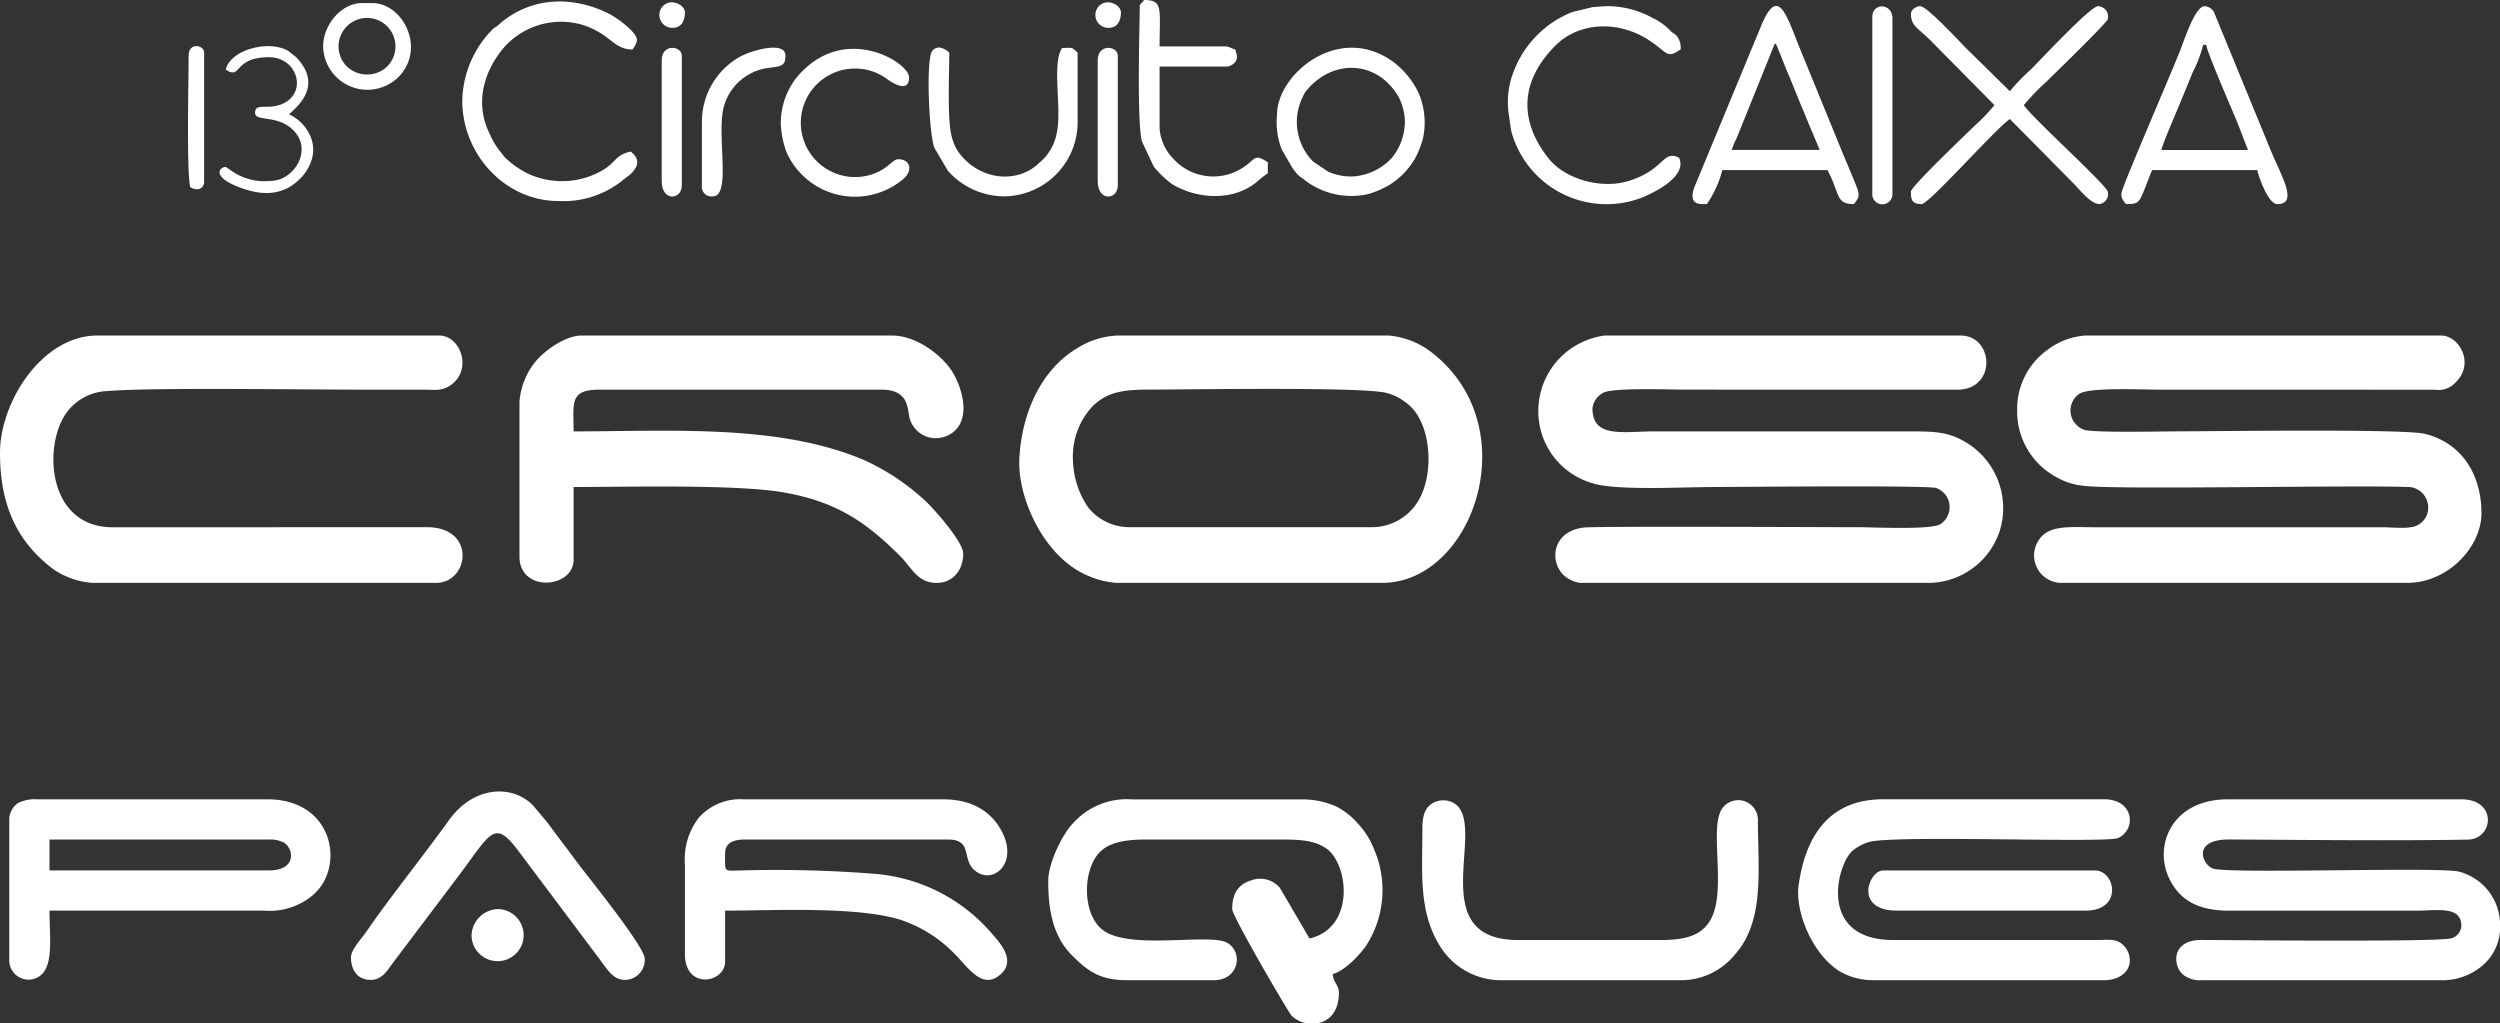
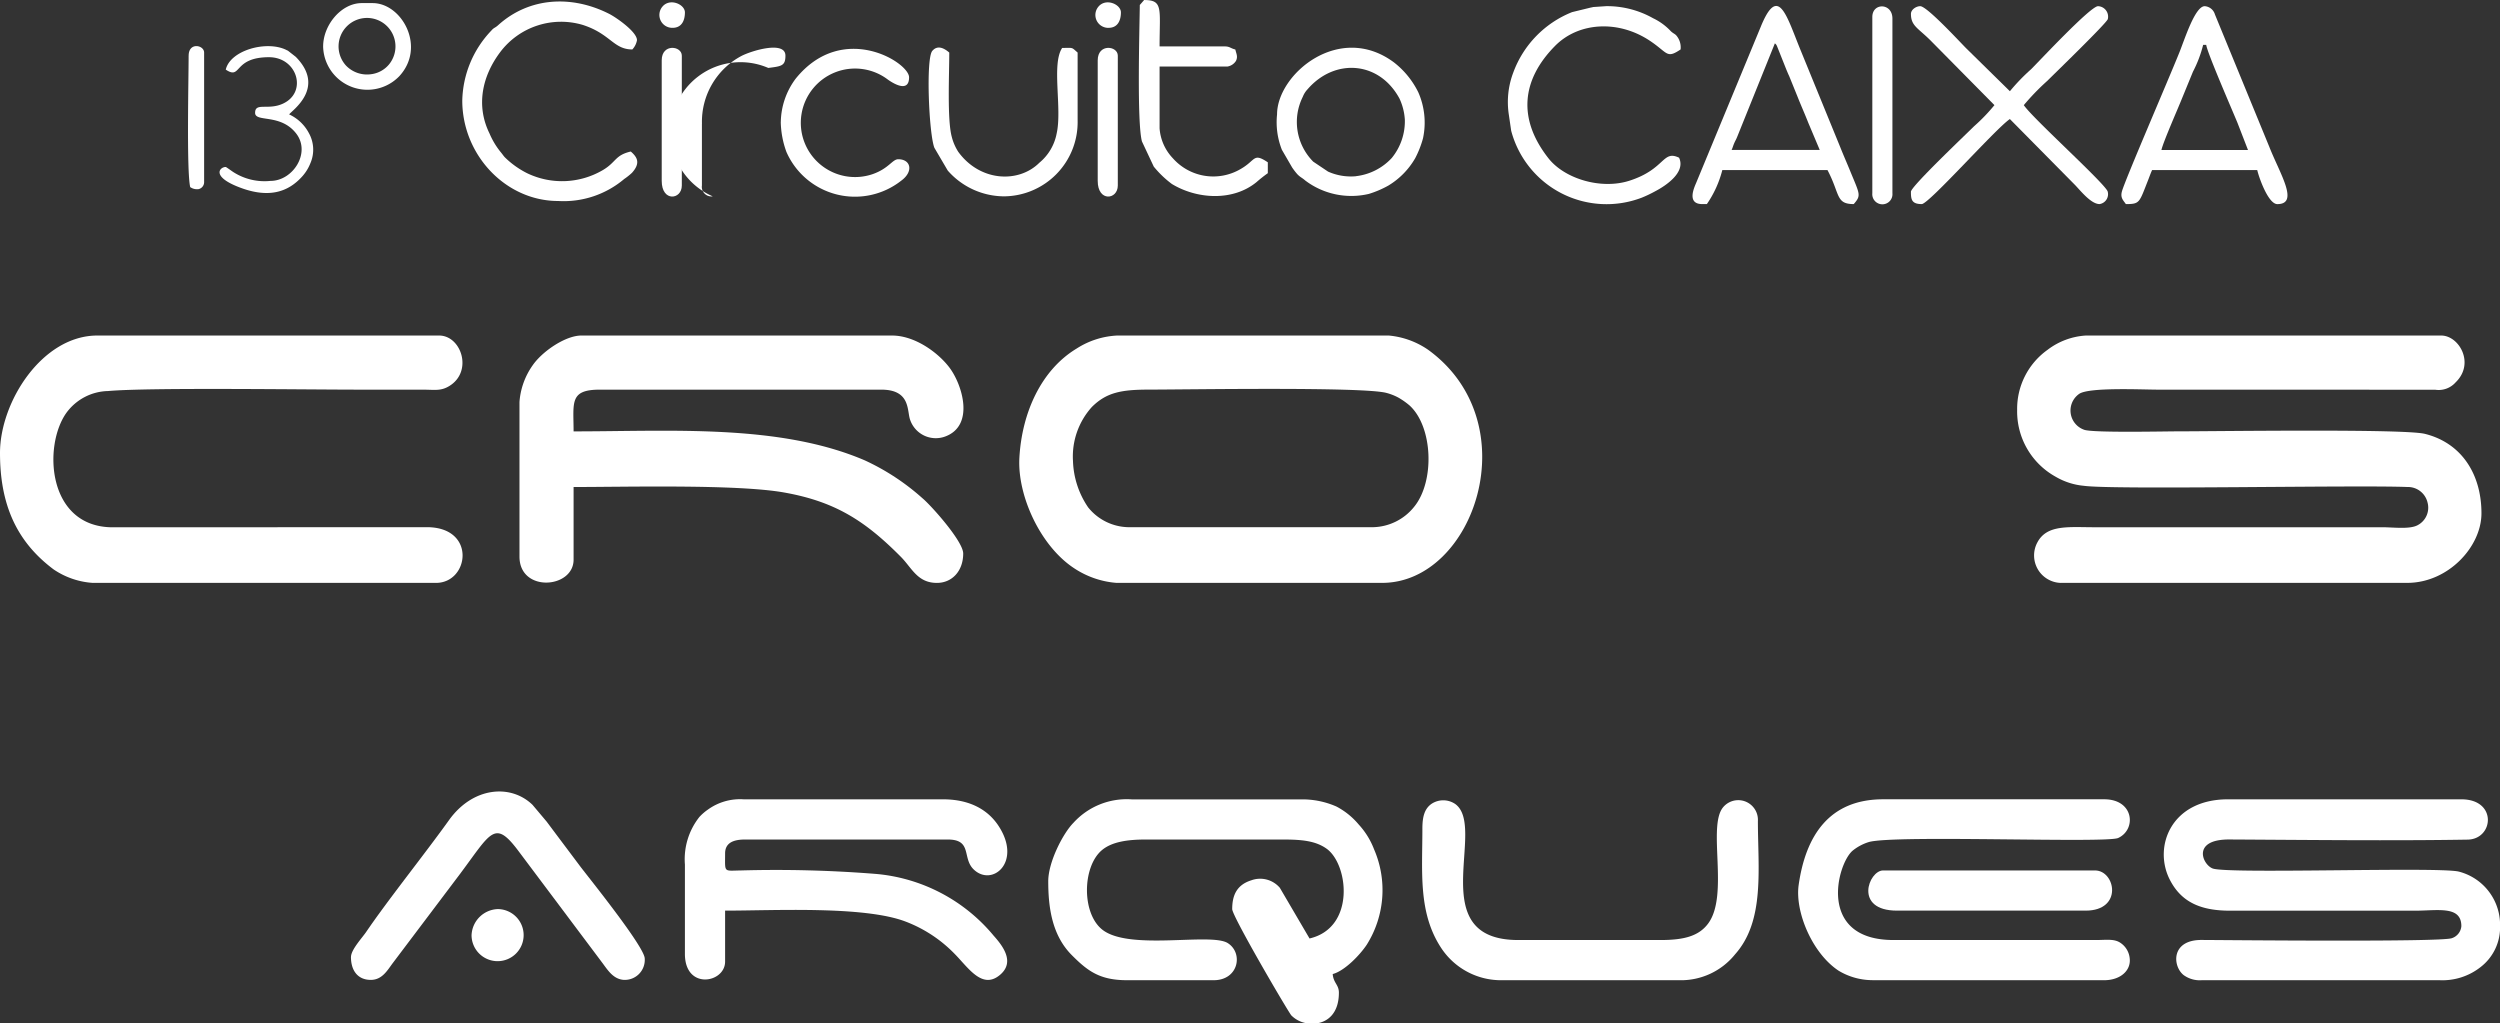
<svg xmlns="http://www.w3.org/2000/svg" id="Group_2" data-name="Group 2" width="315.743" height="129.265" viewBox="0 0 315.743 129.265">
  <rect x="0" y="0" width="315.743" height="129.265" fill="#333333" stroke="none" />
  <defs>
    <clipPath id="clip-path">
      <rect id="Rectangle_1" data-name="Rectangle 1" width="315.743" height="129.265" fill="#fff" />
    </clipPath>
  </defs>
  <g id="Group_1" data-name="Group 1" clip-path="url(#clip-path)">
-     <path id="Path_1" data-name="Path 1" d="M169.09,46.25a9.432,9.432,0,0,0,6.755,9.257c2.955,1,11.465.507,15.5.507,1.8,0,26.884-.245,27.994.125a2.565,2.565,0,0,1,.522,4.567c-1.2.742-8.449.385-10.161.385-3.814,0-33.427-.148-34.907.045-3.869.5-4.305,4.043-2.642,5.872a3.866,3.866,0,0,0,2.207,1.112h44.129a9.513,9.513,0,0,0,8.868-6.556A9.687,9.687,0,0,0,223.611,50.7c-2.655-1.773-4.388-1.715-8.634-1.715H183.93c-4.2,0-8.005.913-8.005-2.929a2.566,2.566,0,0,1,1.368-1.951c1.24-.661,8.453-.392,10.152-.392l34.572.009c5-.023,4.62-6.844.38-6.844H177.486a9.755,9.755,0,0,0-3.26,1.036,9.575,9.575,0,0,0-5.136,8.336" transform="translate(25.199 5.496)" fill="#fff" fill-rule="evenodd" />
    <path id="Path_2" data-name="Path 2" d="M227.246,68.119h43.74c5.155,0,9.373-4.548,9.373-8.787,0-4.858-2.442-8.867-7.149-10.034-2.658-.658-26.552-.315-31.319-.315-1.574,0-10.617.2-11.705-.2a2.57,2.57,0,0,1-.642-4.528c1.236-.87,7.995-.539,10-.539l34.961.008a2.861,2.861,0,0,0,2.588-.926c2.476-2.389.444-5.916-1.815-5.916H230.37a8.855,8.855,0,0,0-4.825,1.814,9.151,9.151,0,0,0-3.827,7.587,9.425,9.425,0,0,0,4.873,8.437,8.588,8.588,0,0,0,3.548,1.139c3.708.525,34.411-.11,40.854.152a2.545,2.545,0,0,1,2.554,1.95,2.49,2.49,0,0,1-1.258,2.876c-1,.539-3.064.257-4.427.257h-36.32c-3.343,0-6.053-.367-7.268,1.911a3.471,3.471,0,0,0,2.971,5.119" transform="translate(33.042 5.496)" fill="#fff" fill-rule="evenodd" />
    <path id="Path_3" data-name="Path 3" d="M124.285,68.119h33.586c11.627,0,18.538-20.186,5.807-29.435a10.379,10.379,0,0,0-5.026-1.807H124.481a10.375,10.375,0,0,0-5.192,1.642c-4.512,2.722-6.932,8.153-7.241,13.827-.26,4.781,2.677,11.2,7,13.98a11.234,11.234,0,0,0,5.236,1.792m-5.467-15.426a9.318,9.318,0,0,1,2.389-6.79c1.82-1.811,3.678-2.192,7.179-2.192,4.652,0,27.118-.379,30.039.422a6.881,6.881,0,0,1,1.535.612,9.459,9.459,0,0,1,1.372.972c2.948,2.69,3.2,9.562.587,12.781a6.833,6.833,0,0,1-5.22,2.591H125.848a6.675,6.675,0,0,1-5.111-2.5,10.969,10.969,0,0,1-1.919-5.892" transform="translate(16.696 5.496)" fill="#fff" fill-rule="evenodd" />
    <path id="Path_4" data-name="Path 4" d="M57.1,45.273V64.8c0,4.578,6.834,4.048,6.834.391V56.013c6.548,0,20.694-.373,26.641.7,6.34,1.14,10.134,3.511,14.71,8.135,1.38,1.4,2.082,3.275,4.536,3.275,1.929,0,3.32-1.516,3.32-3.71,0-1.543-4.04-6.057-5.135-6.972a29.292,29.292,0,0,0-7.306-4.8c-10.8-4.626-24.513-3.654-36.767-3.654,0-3.645-.554-5.272,3.32-5.272h35.538c3.548,0,3.271,2.413,3.592,3.632a3.421,3.421,0,0,0,4.47,2.291c3.767-1.381,2.183-6.532.564-8.691-1.449-1.933-4.4-4.066-7.26-4.066H64.911c-2.005,0-4.951,2.006-6.168,3.791A9.155,9.155,0,0,0,57.1,45.273" transform="translate(8.509 5.496)" fill="#fff" fill-rule="evenodd" />
    <path id="Path_5" data-name="Path 5" d="M0,51.717c0,6.469,2.057,11.175,6.775,14.705a9.977,9.977,0,0,0,4.942,1.7H55.065c4.2,0,5.141-7.042-1.165-7.037L14.248,61.1c-8.305,0-8.819-10.329-5.858-14.462a6.692,6.692,0,0,1,5.259-2.747c5.136-.464,24.955-.176,31.652-.176q4,0,8.006,0c1.6,0,2.351.209,3.445-.461,3.007-1.841,1.52-6.374-1.3-6.374H12.3C5.34,36.877,0,45.241,0,51.717" transform="translate(0 5.496)" fill="#fff" fill-rule="evenodd" />
    <path id="Path_6" data-name="Path 6" d="M275.419,103.871a1.746,1.746,0,0,1-1.206,1.527c-1.378.514-28.534.234-31.605.223-3.894-.014-3.675,3.318-2.269,4.432a3.45,3.45,0,0,0,2.276.653h30.071a7.785,7.785,0,0,0,5.168-1.665,6.313,6.313,0,0,0,2.446-4.648v-1.018a6.934,6.934,0,0,0-5.219-6.391c-2.635-.618-29.08.319-31.054-.385-1.295-.463-2.724-3.694,2.1-3.668,9.436.053,20.832.176,30.087.018,3.3-.056,3.772-5.09-.793-5.09H245.933c-7.17,0-9.438,5.957-7.362,10.1,1.485,2.959,4.04,3.988,7.749,3.966l23.24,0c2.877,0,5.858-.665,5.858,1.952" transform="translate(35.444 13.093)" fill="#fff" fill-rule="evenodd" />
    <path id="Path_7" data-name="Path 7" d="M115.219,98.208c0,3.423.514,6.856,2.974,9.328,2,2.005,3.522,3.169,6.985,3.169h10.935c3.164,0,3.77-3.451,1.765-4.695-2.143-1.329-12.275.962-15.75-1.628-2.719-2.027-2.626-8.032-.114-10.117,1.265-1.05,3.248-1.328,5.506-1.328H144.9c2.357,0,4.094.171,5.477,1.161,2.771,1.983,3.655,9.982-2.158,11.336l-3.75-6.4a3.264,3.264,0,0,0-3.6-.948c-1.9.593-2.416,1.973-2.416,3.641,0,.91,7.1,13.022,7.469,13.424a3.538,3.538,0,0,0,2.222,1.026h.824c1.52-.164,2.959-1.267,2.959-3.906,0-1-.686-1.195-.781-2.344,1.522-.406,3.439-2.411,4.3-3.706a12.957,12.957,0,0,0,.92-12.057,9.751,9.751,0,0,0-1.944-3.133,9.257,9.257,0,0,0-2.813-2.265,10.668,10.668,0,0,0-4.367-.9H125.764a9.09,9.09,0,0,0-7.376,2.975c-1.275,1.286-3.169,4.911-3.169,7.374" transform="translate(17.171 13.093)" fill="#fff" fill-rule="evenodd" />
    <path id="Path_8" data-name="Path 8" d="M75.283,96.06v11.325c0,4.6,5.076,3.683,5.076.977v-6.444c6.194,0,17.574-.624,22.821,1.391a17.1,17.1,0,0,1,6.128,4.027c1.766,1.768,3.545,4.679,5.849,2.627,1.772-1.58.322-3.54-.871-4.871a21.778,21.778,0,0,0-14.843-7.808,158.684,158.684,0,0,0-17.133-.44c-2.172.029-1.95.322-1.95-2.152,0-1.393,1.135-1.757,2.539-1.757h25.58c3.133,0,1.789,2.33,3.263,3.767,2.329,2.27,6.166-.9,3.149-5.492-1.345-2.048-3.649-3.351-7-3.351H82.7a6.938,6.938,0,0,0-4.541,1.317,6.435,6.435,0,0,0-1.044.908,8.6,8.6,0,0,0-1.834,5.976" transform="translate(11.219 13.093)" fill="#fff" fill-rule="evenodd" />
-     <path id="Path_9" data-name="Path 9" d="M1.02,90.2v18.159A2.444,2.444,0,0,0,4,110.573c2.82-.705,2.1-4.834,2.1-8.656H33.239a8.43,8.43,0,0,0,5.866-1.75c4.45-3.392,3.077-12.308-5.475-12.308H4.535a4.686,4.686,0,0,0-2.439.489A2.585,2.585,0,0,0,1.02,90.2m32.8,6.639H6.1V92.935H33.825a3.865,3.865,0,0,1,1.8.349c1.337.7,1.778,3.556-1.8,3.556" transform="translate(0.152 13.093)" fill="#fff" fill-rule="evenodd" />
    <path id="Path_10" data-name="Path 10" d="M207.012,110.705H236.3c2.053,0,3.44-1.241,3.213-2.831a2.644,2.644,0,0,0-1.2-1.913c-.776-.507-1.8-.334-2.986-.332l-25.584,0c-9.743.039-7.191-9.6-5.219-11.281a6.122,6.122,0,0,1,2.035-1.089c3.151-.936,30.014.167,31.507-.517,2.324-1.064,2.013-4.887-1.763-4.887H208.378c-6.814,0-9.786,4.616-10.666,10.826-.478,3.372,1.7,8.608,5.036,10.817a8.283,8.283,0,0,0,4.264,1.2" transform="translate(29.454 13.093)" fill="#fff" fill-rule="evenodd" />
    <path id="Path_11" data-name="Path 11" d="M156.35,91.556c0,5.488-.546,10.592,2.35,15.028a9.05,9.05,0,0,0,7.413,4.108h22.651a8.773,8.773,0,0,0,7.078-3.27c3.786-4.244,2.881-10.805,2.881-16.842a2.485,2.485,0,0,0-4.425-1.69c-1.942,2.446.768,10.972-1.815,14.586-1.206,1.688-3.191,2.141-6.061,2.141H168.456c-12.064,0-3.86-14.309-7.987-17.2a2.69,2.69,0,0,0-2.966,0c-.9.63-1.154,1.655-1.154,3.143" transform="translate(23.294 13.106)" fill="#fff" fill-rule="evenodd" />
    <path id="Path_12" data-name="Path 12" d="M38.576,107.9c0,1.758.9,2.91,2.539,2.892,1.42-.015,2.081-1.241,2.734-2.111l8.48-11.242c3.969-5.3,4.38-6.959,7.419-2.9l6.361,8.48c1.4,1.872,2.744,3.654,4.184,5.58.7.931,1.375,2.068,2.686,2.187a2.523,2.523,0,0,0,2.7-2.689c0-1.463-7.172-10.344-8.117-11.6-1.479-1.973-2.793-3.717-4.267-5.691l-1.786-2.12c-2.748-2.67-7.536-2.276-10.546,1.923-3.123,4.358-7.688,10.045-10.47,14.133-.506.743-1.914,2.242-1.914,3.163" transform="translate(5.749 12.965)" fill="#fff" fill-rule="evenodd" />
    <path id="Path_13" data-name="Path 13" d="M210.045,1.657c0,1.519.894,1.773,2.49,3.368l8.055,8.152A22.98,22.98,0,0,1,218,15.862c-.966.966-7.957,7.594-7.957,8.25,0,.953.07,1.562,1.366,1.562.9,0,9.358-9.552,11.131-10.739l8.152,8.25c.694.694,2.06,2.489,3.174,2.489a1.265,1.265,0,0,0,1.026-1.59c-.344-1.018-9.5-9.266-10.594-10.907a30.163,30.163,0,0,1,2.977-3.075c.874-.874,7.45-7.239,7.635-7.792A1.323,1.323,0,0,0,233.671.68c-.949,0-7.333,6.847-8.444,7.957a24.781,24.781,0,0,0-2.685,2.783L217.025,6c-.845-.846-4.957-5.321-5.808-5.321-.5,0-1.172.423-1.172.977" transform="translate(31.302 0.101)" fill="#fff" fill-rule="evenodd" />
    <path id="Path_14" data-name="Path 14" d="M233.74,25.675c1.787,0,1.681-.176,2.815-3.043.176-.445.332-.9.5-1.254h13.278c.244,1.046,1.416,4.3,2.538,4.3,2.8,0,.334-3.821-1-7.2L244.992,1.73A1.451,1.451,0,0,0,243.7.68c-1.213,0-2.5,4.088-3.184,5.8-1.424,3.546-6.777,15.913-7.261,17.554-.252.853.177,1.18.486,1.642M243.5,5.562h.391c.075.9,3.467,8.664,3.965,9.9l1.308,3.379H238.231c.248-1.065,2.067-5.175,2.619-6.559l1.363-3.323a15.4,15.4,0,0,0,1.29-3.4" transform="translate(34.75 0.101)" fill="#fff" fill-rule="evenodd" />
    <path id="Path_15" data-name="Path 15" d="M187.263,25.677h.586a13.361,13.361,0,0,0,1.952-4.3h13.278c1.612,3.046,1.019,4.3,3.32,4.3.973-1.124.769-1.2-.469-4.218-.432-1.055-.869-2.041-1.262-3.035L199.682,6.23c-1.787-4.358-2.813-8.438-5.059-2.873l-8.114,19.612c-.186.469-1.305,2.708.755,2.708M196.44,5.369c.126.145.121.07.255.331l1.172,2.944c.006.016.156.373.188.448.021.045.041.1.061.14s.039.093.057.132.044.086.06.121l1.054,2.6c.475,1.2.887,2.1,1.367,3.318l1.448,3.434H190.973c.148-.309.173-.484.327-.843s.215-.406.375-.8Z" transform="translate(27.724 0.098)" fill="#fff" fill-rule="evenodd" />
    <path id="Path_16" data-name="Path 16" d="M208.987,100.752h23.823c4.737,0,3.772-5.076,1.171-5.076H207.229c-1.819,0-3.756,5.076,1.758,5.076" transform="translate(30.604 14.258)" fill="#fff" fill-rule="evenodd" />
    <path id="Path_17" data-name="Path 17" d="M50.812,12.668c0,6.9,5.507,12.692,12.106,12.692a11.845,11.845,0,0,0,8.349-2.781,7.921,7.921,0,0,0,.979-.779c1.1-1.223.681-1.966-.151-2.689-2.019.47-1.815,1.331-3.525,2.343a10.177,10.177,0,0,1-9.562.4,11.109,11.109,0,0,1-2.844-2.037c-.165-.186-.317-.418-.518-.654a9.762,9.762,0,0,1-1.389-2.322c-1.741-3.522-.938-7.252,1.358-10.3A9.626,9.626,0,0,1,66.023,3.12c3.525,1.134,3.869,3.1,6.268,3.1a2.314,2.314,0,0,0,.586-1.172c0-1.063-2.652-2.888-3.511-3.323-4.755-2.408-10.11-2.1-14.012,1.42-.441.4-.511.279-.87.692a13.182,13.182,0,0,0-3.671,8.827" transform="translate(7.572 0.025)" fill="#fff" fill-rule="evenodd" />
    <path id="Path_18" data-name="Path 18" d="M187.357,19.816c-2.108-1.012-1.719,1.445-6.269,2.908-3.577,1.151-8.18-.242-10.216-2.825-3.919-4.972-3.408-9.907.815-14.19,3.016-3.06,8.014-3.274,11.926-.7,2.365,1.557,2.123,2.353,3.94,1.136a2.315,2.315,0,0,0-.557-1.786c-.208-.211-.338-.214-.665-.507A7.415,7.415,0,0,0,184.076,2.2a11.836,11.836,0,0,0-5.9-1.524l-1.648.11c-.061.011-.106.028-.168.039s-.108.023-.17.033l-2.338.571a13.049,13.049,0,0,0-7.423,7.612,10.5,10.5,0,0,0-.572,5.318l.3,2.054a12.456,12.456,0,0,0,16.491,8.452,15.774,15.774,0,0,0,1.718-.82c1.36-.711,3.869-2.4,2.992-4.233" transform="translate(24.701 0.101)" fill="#fff" fill-rule="evenodd" />
    <path id="Path_19" data-name="Path 19" d="M140.371,13.668a9.463,9.463,0,0,0,.609,4.467l1.289,2.225a8.3,8.3,0,0,0,.681.882c.393.394.554.4.982.774a9.645,9.645,0,0,0,8.04,1.69,12.567,12.567,0,0,0,2.461-1.054,9.667,9.667,0,0,0,3.384-3.452,12.39,12.39,0,0,0,.989-2.524,9.491,9.491,0,0,0-.6-5.807A10.839,10.839,0,0,0,155.137,7.1c-6.89-5.133-14.766,1.479-14.766,6.566m9.959,7.81a7.063,7.063,0,0,1-3.517-.584l-1.869-1.254a7.106,7.106,0,0,1-1.323-8.193,2.923,2.923,0,0,1,.606-.955c3.416-3.956,9.05-3.57,11.609,1.183a7.39,7.39,0,0,1,.674,2.661,7.337,7.337,0,0,1-1.65,4.835,7.3,7.3,0,0,1-4.529,2.3" transform="translate(20.918 0.782)" fill="#fff" fill-rule="evenodd" />
    <path id="Path_20" data-name="Path 20" d="M125.3.628c-.041,3.28-.373,14.824.27,17.235l1.493,3.178a12.7,12.7,0,0,0,2.295,2.2c3.154,1.915,7.7,2.212,10.692-.248a17.356,17.356,0,0,1,1.417-1.12V20.5c-1.875-1.255-1.483-.259-3.445.853a6.812,6.812,0,0,1-8.544-1.363,6.1,6.1,0,0,1-1.68-3.786V8.4h8.592a1.574,1.574,0,0,0,1.057-.712c.272-.56.03-.917-.082-1.436-.654-.164-.686-.39-1.367-.39h-8.2c0-4.747.483-5.858-1.952-5.858Z" transform="translate(18.654 0)" fill="#fff" fill-rule="evenodd" />
    <path id="Path_21" data-name="Path 21" d="M111.516,24.019a9.372,9.372,0,0,0,9.373-9.568V5.86c-.818-.709-.5-.586-1.952-.586-1.373,2.051.021,7.674-.7,10.826a6.309,6.309,0,0,1-2.182,3.676c-2.622,2.615-7.5,2.391-10.242-1.382a6.389,6.389,0,0,1-.824-1.91c-.581-2.168-.311-7.809-.311-10.624-.6-.519-1.465-1.017-2.146-.206-.826.982-.423,10.5.268,12.238l1.686,2.871a9.512,9.512,0,0,0,7.027,3.255" transform="translate(15.212 0.779)" fill="#fff" fill-rule="evenodd" />
    <path id="Path_22" data-name="Path 22" d="M85.82,14.626a11.569,11.569,0,0,0,.718,3.772,9.452,9.452,0,0,0,14.49,3.626c1.6-1.164,1.219-2.713-.368-2.713-.737,0-1.189,1.159-3.208,1.871a6.852,6.852,0,1,1,1.921-11.91c.839.589,2.652,1.6,2.652-.309,0-1.884-8.392-7.126-14.3.145a9.36,9.36,0,0,0-1.9,5.518" transform="translate(12.789 0.8)" fill="#fff" fill-rule="evenodd" />
    <path id="Path_23" data-name="Path 23" d="M205.8,2.044V24.3a1.275,1.275,0,1,0,2.538,0V2.239c0-1.994-2.538-2.03-2.538-.2" transform="translate(30.669 0.105)" fill="#fff" fill-rule="evenodd" />
-     <path id="Path_24" data-name="Path 24" d="M77.152,14.84v7.81a1.208,1.208,0,0,0,1.367,1.367c2.5,0,.275-8.351,1.532-11.745A6.716,6.716,0,0,1,85.535,7.8C87.221,7.59,87.7,7.526,87.7,6.249c0-1.935-4.332-.617-5.6.061a9.394,9.394,0,0,0-4.942,8.53" transform="translate(11.498 0.781)" fill="#fff" fill-rule="evenodd" />
+     <path id="Path_24" data-name="Path 24" d="M77.152,14.84v7.81a1.208,1.208,0,0,0,1.367,1.367A6.716,6.716,0,0,1,85.535,7.8C87.221,7.59,87.7,7.526,87.7,6.249c0-1.935-4.332-.617-5.6.061a9.394,9.394,0,0,0-4.942,8.53" transform="translate(11.498 0.781)" fill="#fff" fill-rule="evenodd" />
    <path id="Path_25" data-name="Path 25" d="M35.517,5.807a5.593,5.593,0,0,0,9.622,3.764C48.547,5.879,45.463.34,41.765.34H40.4c-2.6,0-4.881,2.781-4.881,5.467M41.57,9.322a3.676,3.676,0,0,1-3.183-1.113,3.593,3.593,0,1,1,5.457-.129A3.5,3.5,0,0,1,41.57,9.322" transform="translate(5.293 0.051)" fill="#fff" fill-rule="evenodd" />
    <path id="Path_26" data-name="Path 26" d="M24.912,8.032c2.03,1.359.885-1.563,5.467-1.563,3.583,0,4.885,4.421,1.763,5.863-1.89.874-3.519-.2-3.519,1.166,0,1.233,3.217.049,5.194,2.617,1.875,2.438-.426,5.975-3.241,5.975a7.3,7.3,0,0,1-4.728-1.129c-.155-.1-.881-.629-.934-.629-.726,0-1.828,1.127,1.444,2.46,3.81,1.553,6.386.819,8.275-1.332a5.5,5.5,0,0,0,.962-1.576,4.3,4.3,0,0,0-.171-3.814,5.345,5.345,0,0,0-2.5-2.377c.337-.5,4.687-3.359.831-7.274l-.986-.771c-.04-.02-.093-.041-.133-.062l-.13-.065c-2.5-1.182-7.022.084-7.587,2.511" transform="translate(3.596 0.756)" fill="#fff" fill-rule="evenodd" />
    <path id="Path_27" data-name="Path 27" d="M72.734,6.832v15.23c0,2.694,2.538,2.385,2.538.586V6.246c0-1.254-2.538-1.565-2.538.586" transform="translate(10.839 0.784)" fill="#fff" fill-rule="evenodd" />
    <path id="Path_28" data-name="Path 28" d="M120.657,6.832v15.23c0,2.694,2.538,2.385,2.538.586V6.246c0-1.254-2.538-1.565-2.538.586" transform="translate(17.981 0.784)" fill="#fff" fill-rule="evenodd" />
    <path id="Path_29" data-name="Path 29" d="M20.743,6.275c0,2.951-.269,14.609.2,16.6a1.485,1.485,0,0,0,1.071.254.905.905,0,0,0,.686-.84V5.884c0-.959-1.952-1.348-1.952.391" transform="translate(3.08 0.755)" fill="#fff" fill-rule="evenodd" />
    <path id="Path_30" data-name="Path 30" d="M51.832,103.244a3.289,3.289,0,1,0,3.32-3.32,3.436,3.436,0,0,0-3.32,3.32" transform="translate(7.724 14.891)" fill="#fff" fill-rule="evenodd" />
    <path id="Path_31" data-name="Path 31" d="M74.14,3.476c1.183,0,1.563-.963,1.563-1.952C75.7.5,73.78-.34,72.843.821a1.627,1.627,0,0,0,1.3,2.655" transform="translate(10.801 0.039)" fill="#fff" fill-rule="evenodd" />
    <path id="Path_32" data-name="Path 32" d="M122.063,3.476c1.182,0,1.563-.963,1.563-1.952,0-1.025-1.922-1.864-2.859-.7a1.627,1.627,0,0,0,1.3,2.655" transform="translate(17.943 0.039)" fill="#fff" fill-rule="evenodd" />
  </g>
</svg>